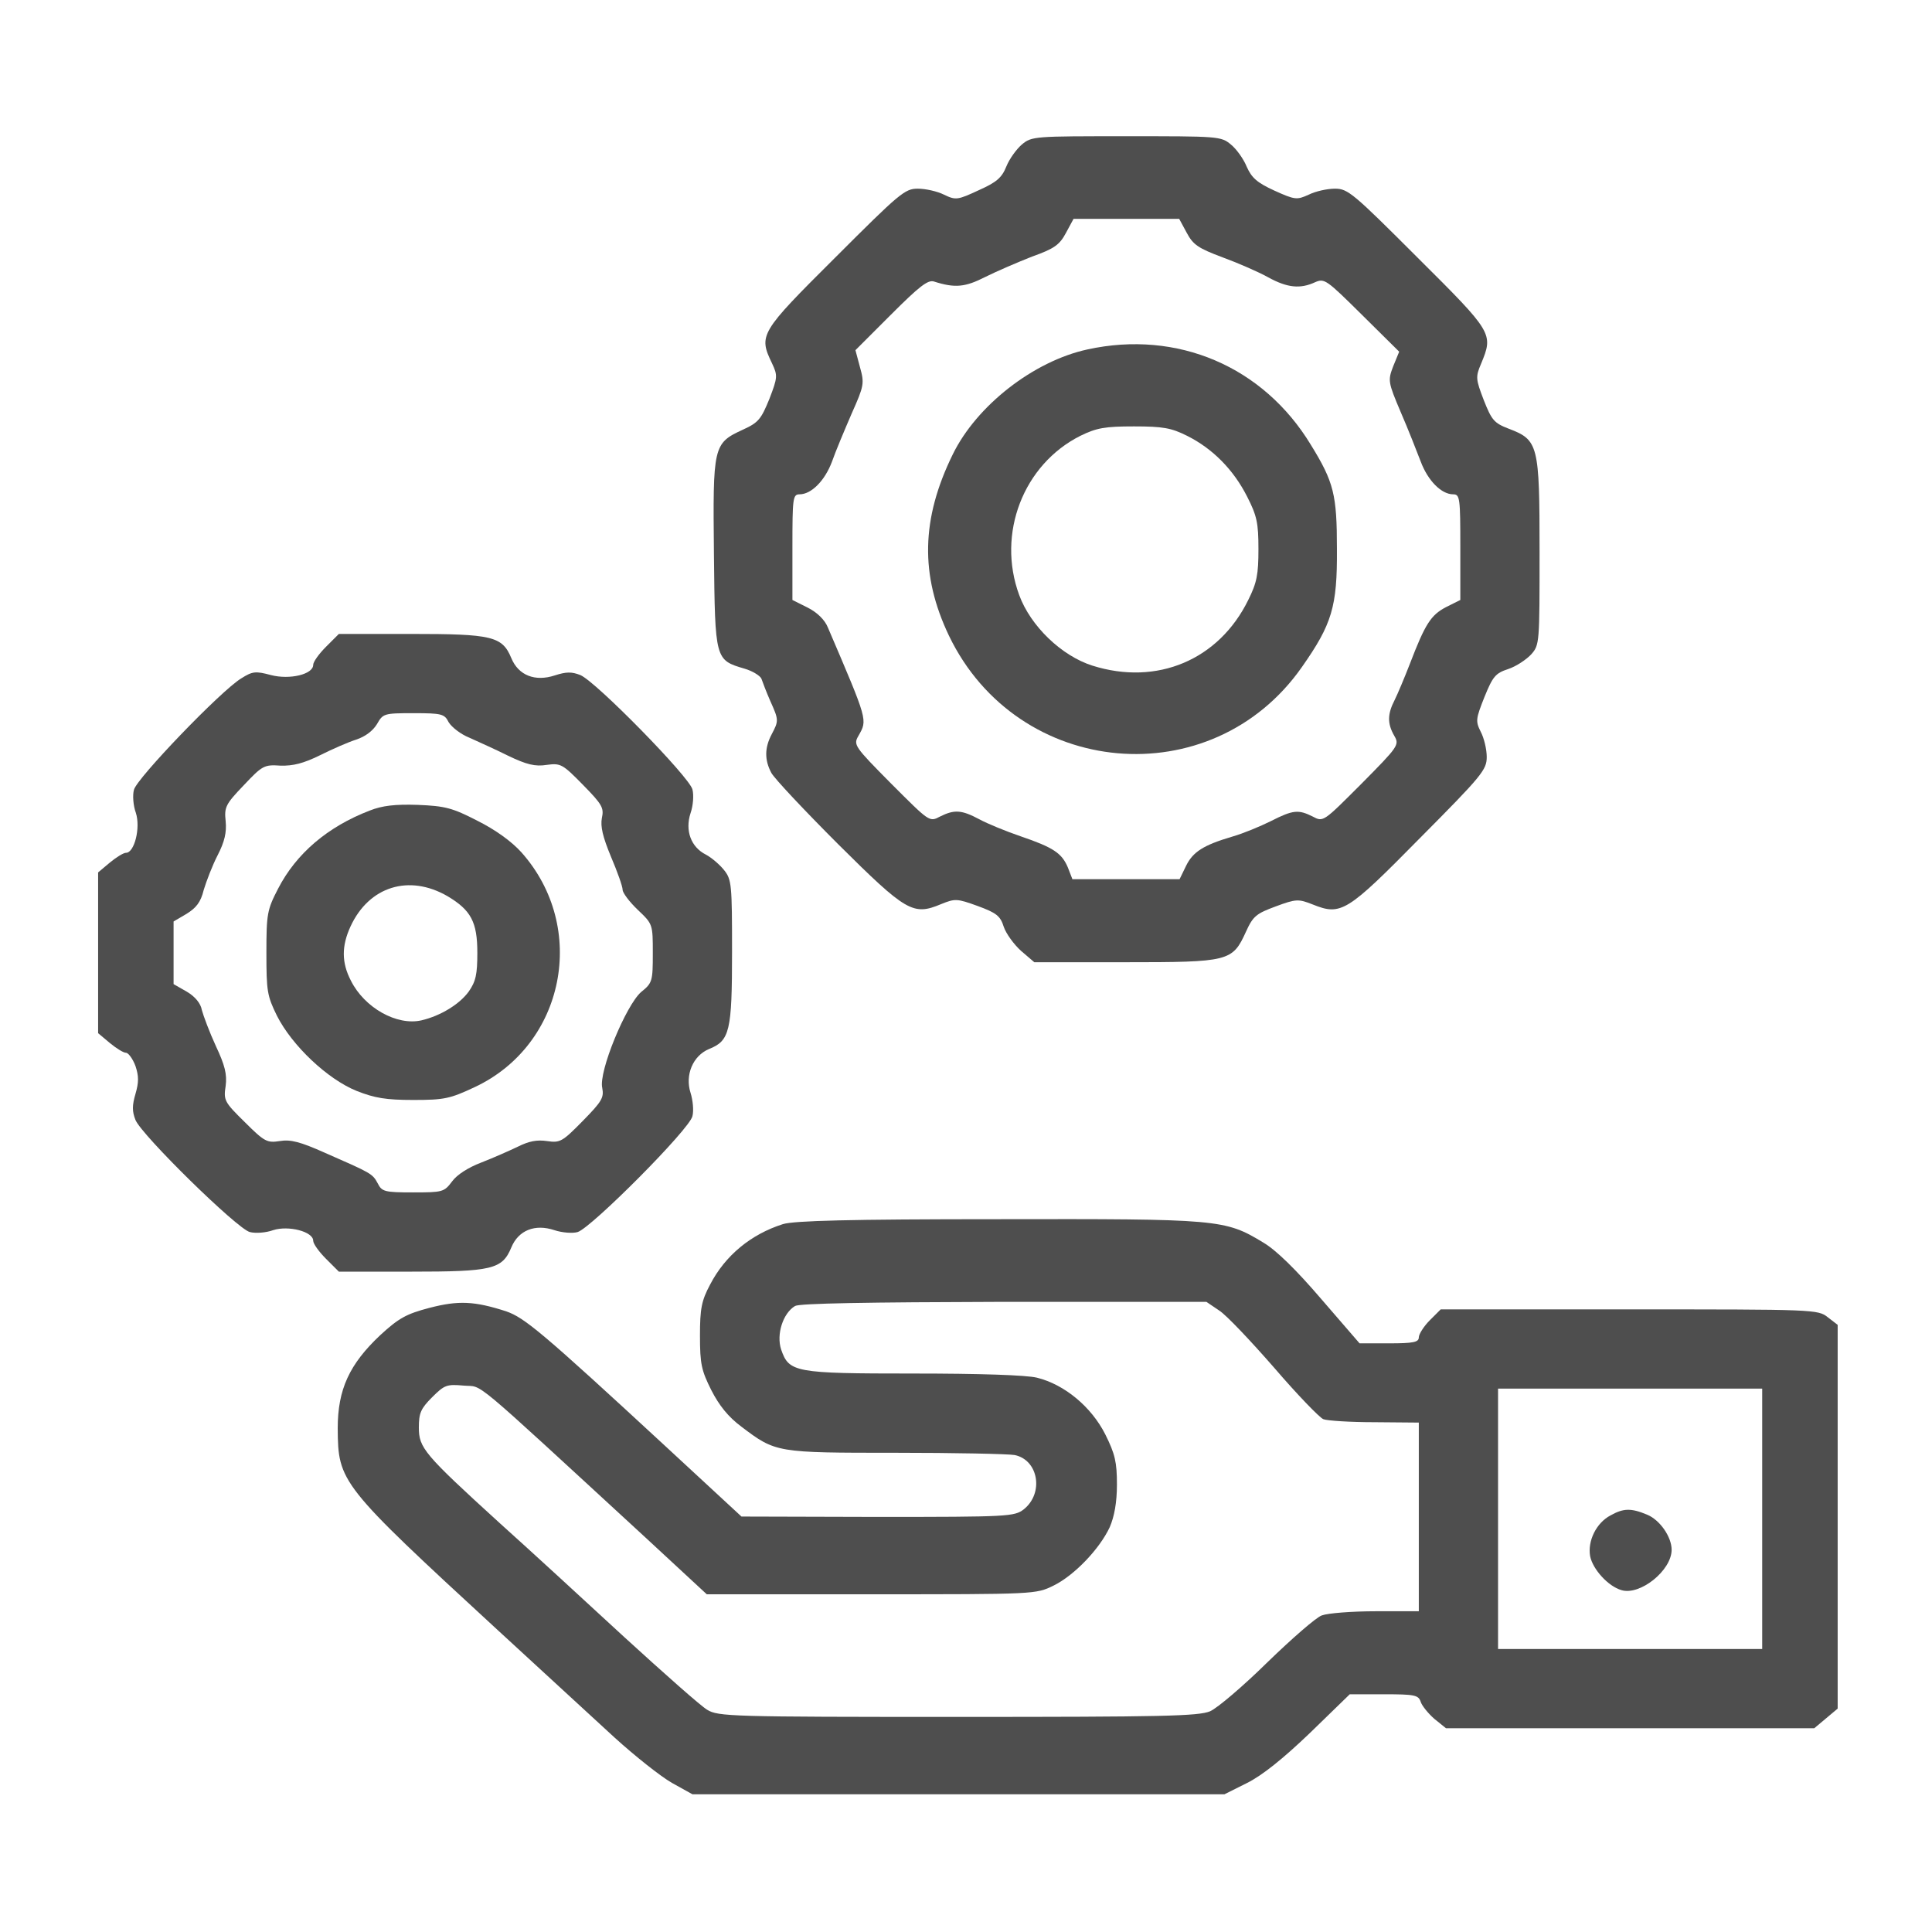
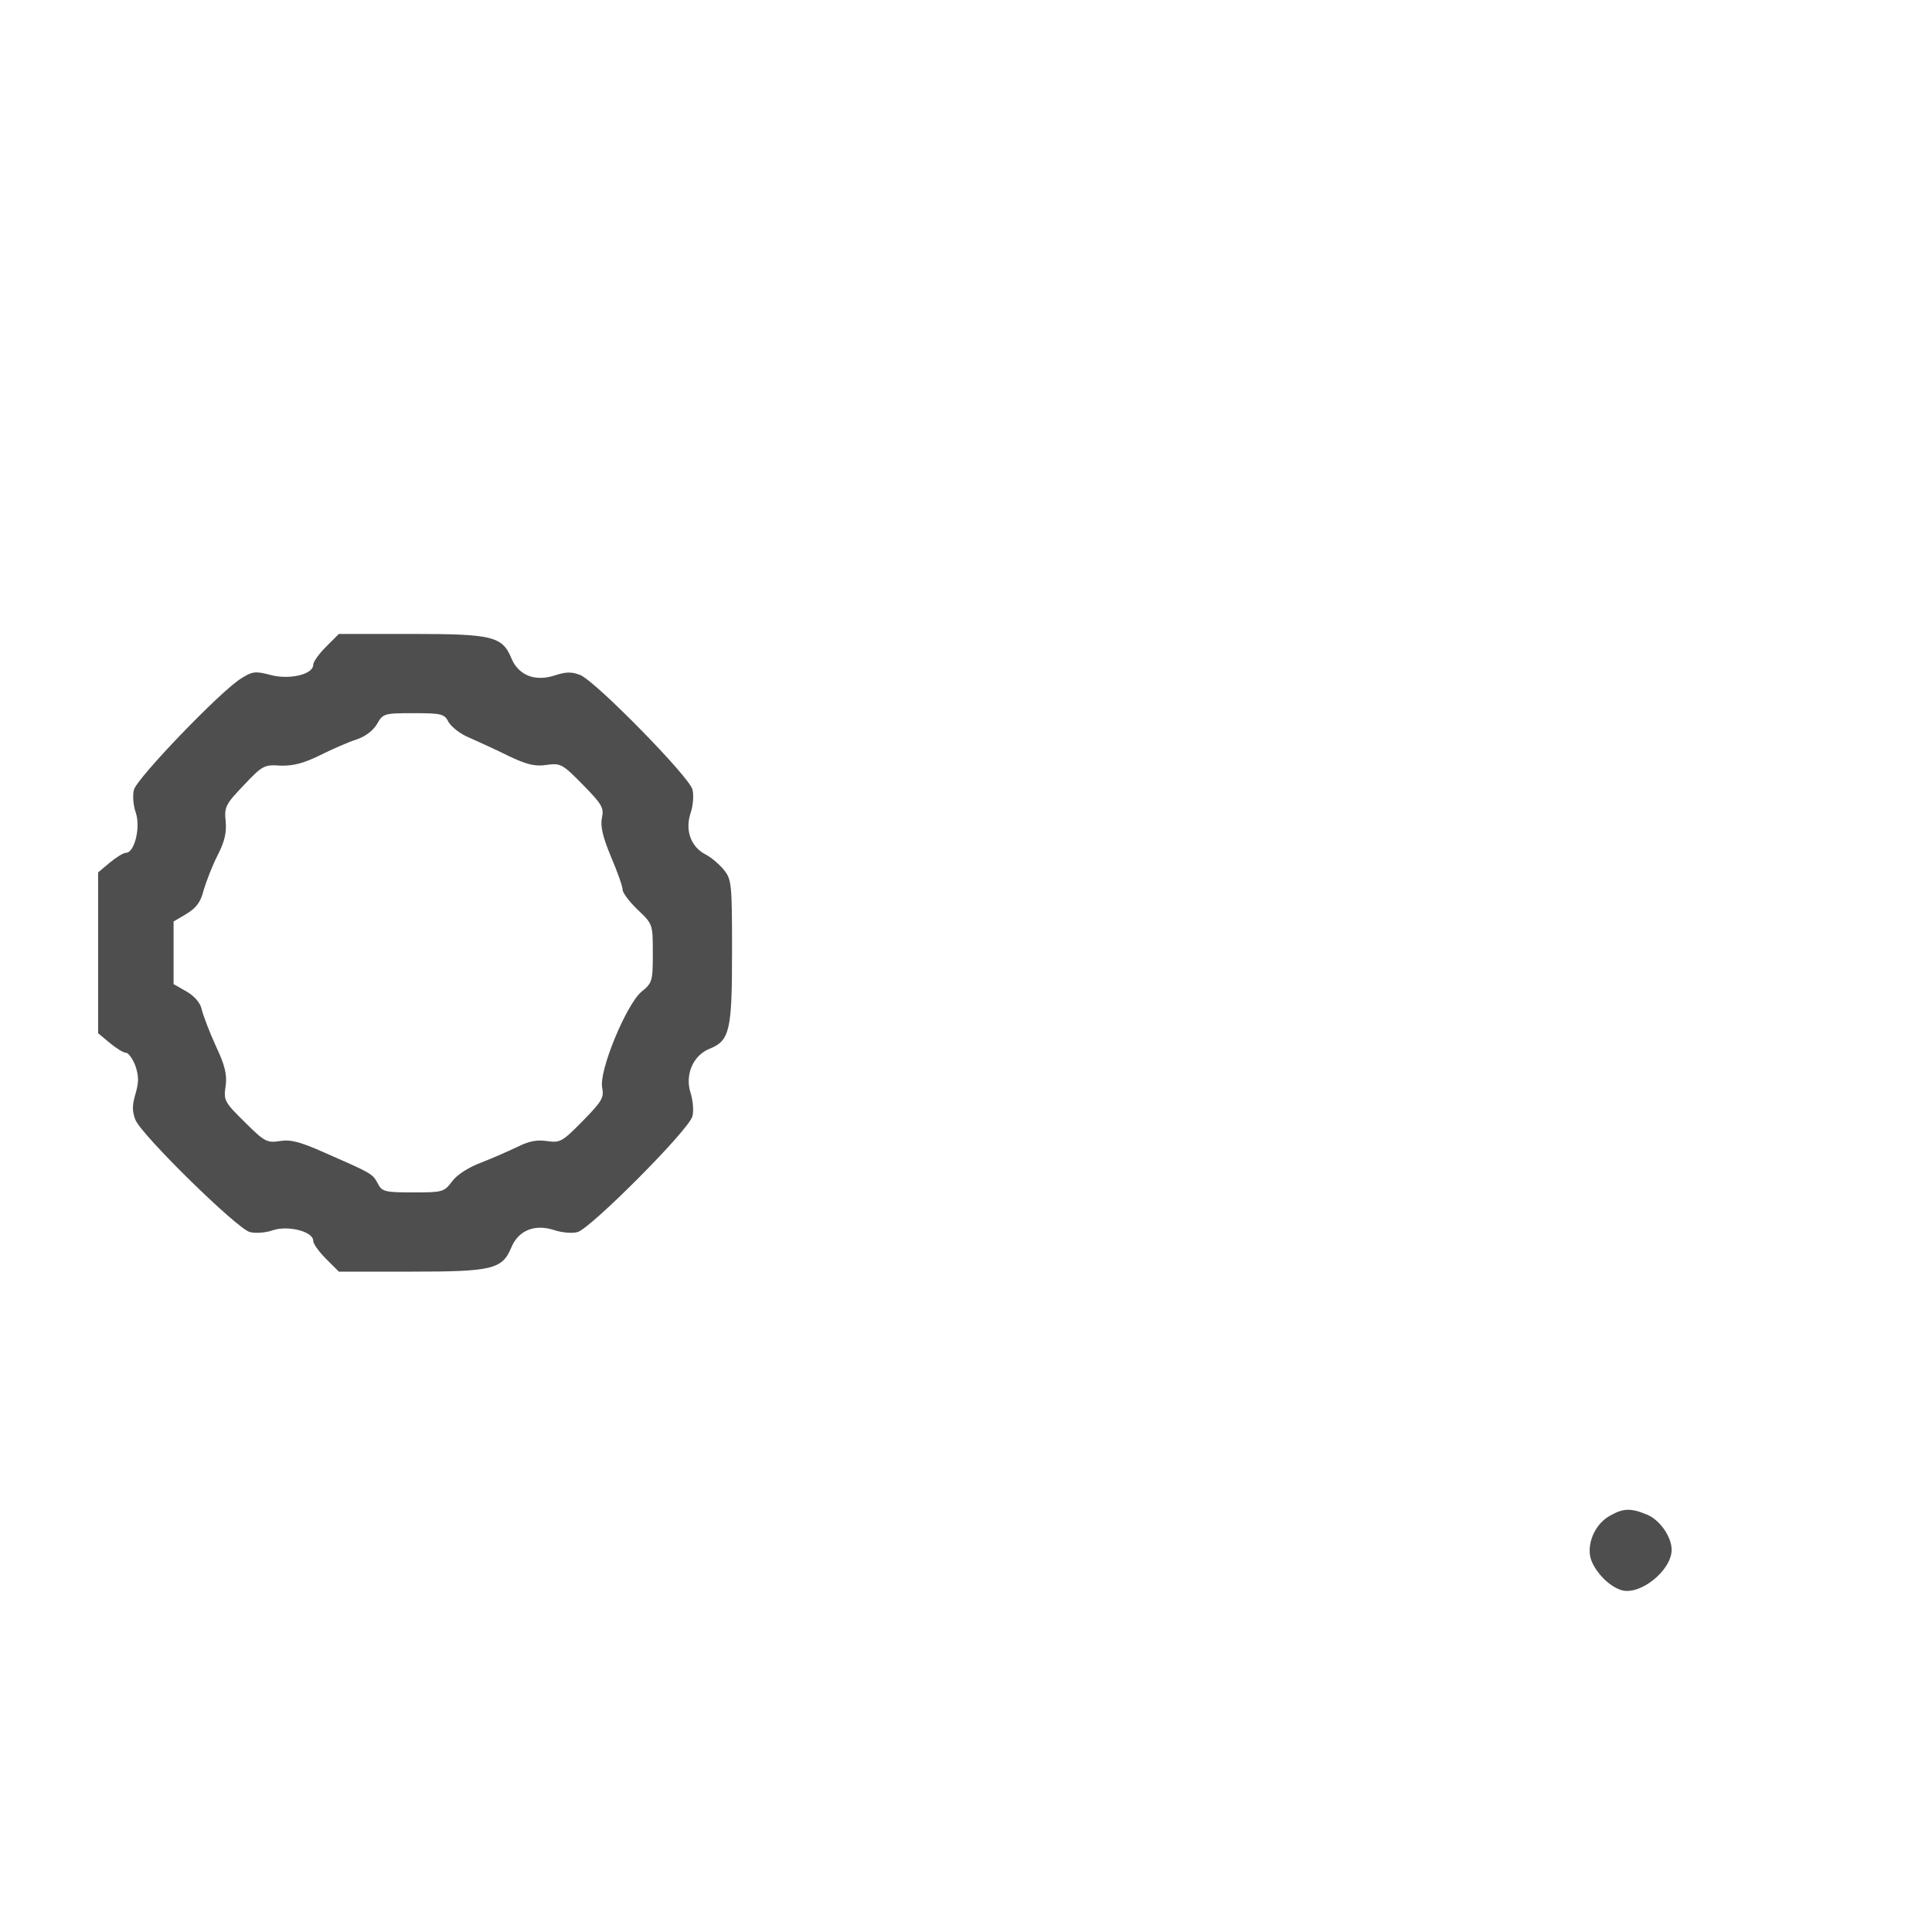
<svg xmlns="http://www.w3.org/2000/svg" version="1.1" id="Layer_1" x="0px" y="0px" viewBox="0 0 512 512" style="enable-background:new 0 0 512 512;" xml:space="preserve">
  <style type="text/css">
	.st0{fill:#4e4e4e;}
</style>
  <g transform="translate(0,512) scale(0.1,-0.1)">
-     <path class="st0" d="M2708,4737c-14-12-33-38-41-58c-12-30-26-42-73-63c-56-26-61-27-92-12c-18,9-49,16-70,16c-34,0-48-12-219-183   c-200-199-203-205-167-280c15-32,15-37-7-94c-22-54-29-63-71-82c-78-36-79-43-76-330c3-280,3-280,81-303c21-6,42-19,45-27   c3-9,13-35,23-58c23-51,23-53,4-89s-19-68-1-102c8-15,88-100,178-190c180-179,198-189,272-158c37,15,42,15,97-5c49-18,60-26,69-55   c6-18,27-47,46-64l35-30h240c277,0,285,2,321,81c19,42,28,48,79,67c54,20,60,20,98,5c75-30,90-21,284,176c165,166,177,181,177,215   c0,20-7,50-16,67c-14,28-13,34,10,92c22,54,29,63,63,74c21,7,48,25,61,39c22,25,22,30,22,272c0,284-3,296-82,326   c-39,15-45,23-66,76c-21,55-22,61-7,96c33,80,32,82-168,281c-171,171-185,183-219,183c-21,0-52-7-70-16c-31-14-36-14-91,11   c-46,21-60,34-73,63c-8,20-27,47-42,59c-26,22-34,22-277,22S2734,4759,2708,4737z M3145,4503c17-32,31-41,95-65c41-15,96-39,121-53   c51-28,85-31,124-13c25,11,30,7,124-86l99-98l-16-39c-14-37-14-41,20-121c20-46,43-105,53-131c19-51,55-87,86-87c18,0,19-10,19-140   v-140l-38-19c-40-21-55-44-96-151c-14-36-32-79-40-95c-19-37-20-62-1-95c14-24,11-28-87-127c-101-101-101-102-129-87   c-38,19-52,18-111-12c-28-14-74-33-102-41c-78-23-105-41-123-78l-17-35h-142h-142l-12,31c-16,38-38,53-126,83c-38,13-87,33-109,45   c-47,25-66,26-104,7c-28-15-28-14-129,87c-98,99-101,103-87,127c24,43,26,37-81,287c-8,20-28,40-54,53l-40,20v140   c0,130,1,140,19,140c31,0,67,36,86,87c9,26,33,83,52,127c33,74,34,80,22,123l-12,45l94,94c75,75,98,93,114,88c56-18,83-15,136,12   c30,15,86,39,124,54c59,21,73,31,90,63l20,37h140h140L3145,4503z" />
-     <path class="st0" d="M2882,4194c-143-31-294-149-357-278c-84-171-87-320-10-481c182-378,696-424,935-83c80,114,94,160,93,313   c0,144-8,177-69,276C3348,4149,3120,4246,2882,4194z M3146,3965c68-34,123-90,159-161c26-51,30-70,30-139c0-67-4-89-27-135   c-78-159-242-228-413-174c-82,26-164,105-194,187c-60,163,11,346,162,422c43,21,65,25,142,25S3104,3986,3146,3965z" />
    <path class="st0" d="M864,3406c-19-19-34-40-34-48c0-25-62-40-112-27c-41,11-49,10-79-9c-53-32-277-265-284-295c-4-14-2-42,5-61   c13-40-4-106-26-106c-7,0-26-12-43-26l-31-26v-213v-213l31-26c17-14,36-26,43-26c6,0,18-16,25-35c9-27,9-43,0-74s-9-46,0-69   c17-41,270-289,303-297c15-4,43-2,62,5c41,13,106-4,106-28c0-8,15-29,34-48l34-34h191c215,0,242,6,266,64c19,46,63,63,114,46   c21-7,49-9,62-5c37,12,297,273,304,307c4,15,1,43-5,62c-15,47,6,98,49,116c55,22,61,47,61,258c0,177-1,191-21,216   c-11,14-33,33-48,41c-40,20-56,64-41,110c7,20,9,48,5,63c-8,33-256,286-297,303c-23,9-37,9-68-1c-52-17-96,0-115,46   c-24,58-51,64-266,64H898L864,3406z M1189,3206c8-13,32-32,55-41c22-10,69-31,103-48c48-23,71-29,102-24c37,5,42,2,96-53   c51-52,56-61,50-88c-4-22,2-49,24-102c17-40,31-79,31-88c0-8,18-32,40-53c40-38,40-38,40-115c0-74-1-79-31-103   c-40-35-113-211-103-254c5-26-1-36-52-88c-54-55-60-58-94-53c-27,4-48,0-78-15c-23-11-66-30-97-42c-34-13-64-32-77-50   c-21-28-25-29-103-29c-76,0-83,2-94,24c-14,26-17,27-140,81c-65,29-91,36-120,31c-33-5-40-2-92,50c-54,53-57,58-51,96   c4,31-2,55-26,106c-17,37-33,80-37,95c-3,18-18,36-40,49l-35,20v83v83l34,20c26,16,38,31,46,64c7,23,23,65,37,92c18,35,24,60,21,90   c-4,37,0,45,48,95c49,52,54,55,97,52c34-1,61,6,104,27c32,16,75,35,97,42c24,8,44,23,55,41c16,28,18,29,97,29   C1171,3230,1178,3228,1189,3206z" />
-     <path class="st0" d="M980,2972c-112-43-195-114-243-207c-29-56-31-67-31-170c0-102,2-114,28-167c40-79,134-168,211-199   c48-19,78-24,150-24c82,0,97,3,163,34c239,112,301,423,124,622c-26,29-69,60-117,84c-66,34-85,39-158,42   C1047,2989,1013,2985,980,2972z M1186,2745c62-37,79-68,79-150c0-57-4-76-23-103c-24-33-74-64-125-76c-65-15-151,33-187,105   c-25,48-25,92-1,144C978,2771,1084,2804,1186,2745z" />
-     <path class="st0" d="M2075,1876c-85-27-153-83-193-160c-23-43-27-64-27-136c0-75,4-92,30-144c21-41,45-71,80-97c91-69,93-69,408-69   c157,0,299-3,316-6c63-13,78-101,24-144c-25-19-40-20-387-20l-361,1l-200,185c-330,305-375,342-424,359c-84,27-126,29-203,9   c-61-16-81-27-130-72c-82-77-113-144-113-247c1-143,5-149,423-534c117-108,257-236,311-286c54-49,122-103,152-120l54-30h705h705   l60,30c40,20,95,64,166,132l106,103h91c81,0,91-2,97-20c3-10,20-31,36-45l31-25h488h488l31,26l31,26v508v509l-26,20   c-26,21-36,21-526,21h-500l-29-29c-16-16-29-37-29-45c0-13-14-16-79-16h-78l-102,118c-66,77-119,129-153,149c-102,62-117,63-703,62   C2249,1889,2105,1885,2075,1876z M3231,1647c19-12,84-81,146-152c61-71,120-132,130-136s71-8,136-8l117-1v-250V850h-114   c-63,0-127-5-143-11c-15-5-80-62-144-124c-64-63-132-121-152-130c-31-13-125-15-669-15c-601,0-635,1-664,19c-17,10-115,97-219,192   c-104,96-252,232-330,302c-202,184-215,200-215,254c0,38,5,50,35,80c33,33,39,35,84,31c54-5,6,35,482-403l162-150h436   c435,0,436,0,483,23c55,27,122,97,149,155c12,28,19,65,19,113c0,59-5,81-31,133c-37,73-108,132-181,150c-29,7-152,11-328,11   c-315,0-329,3-350,64c-13,40,5,96,37,115c12,7,191,10,554,11h536L3231,1647z M4670,1095V750h-350h-350v345v345h350h350V1095z" />
    <path class="st0" d="M4268,1104c-38-20-61-68-54-108c7-35,48-80,83-90c49-15,133,52,133,107c0,34-31,79-65,93   C4322,1124,4302,1123,4268,1104z" />
  </g>
</svg>